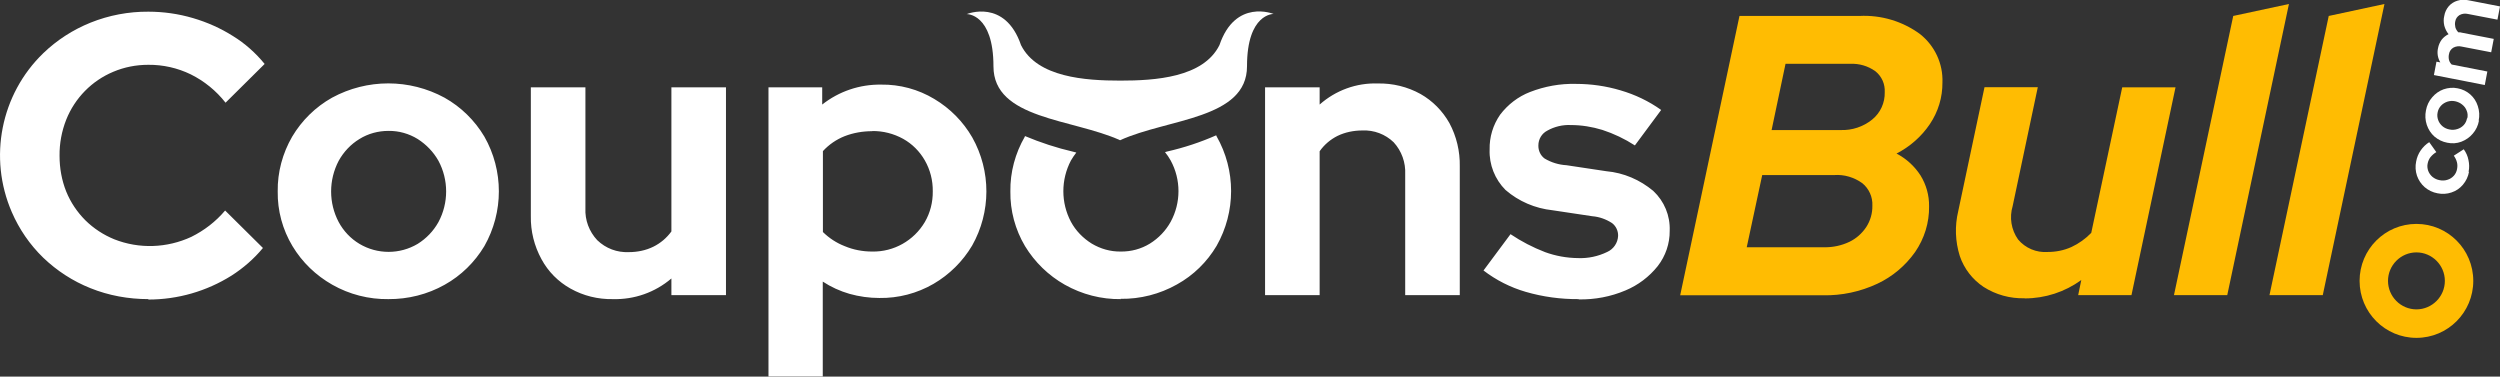
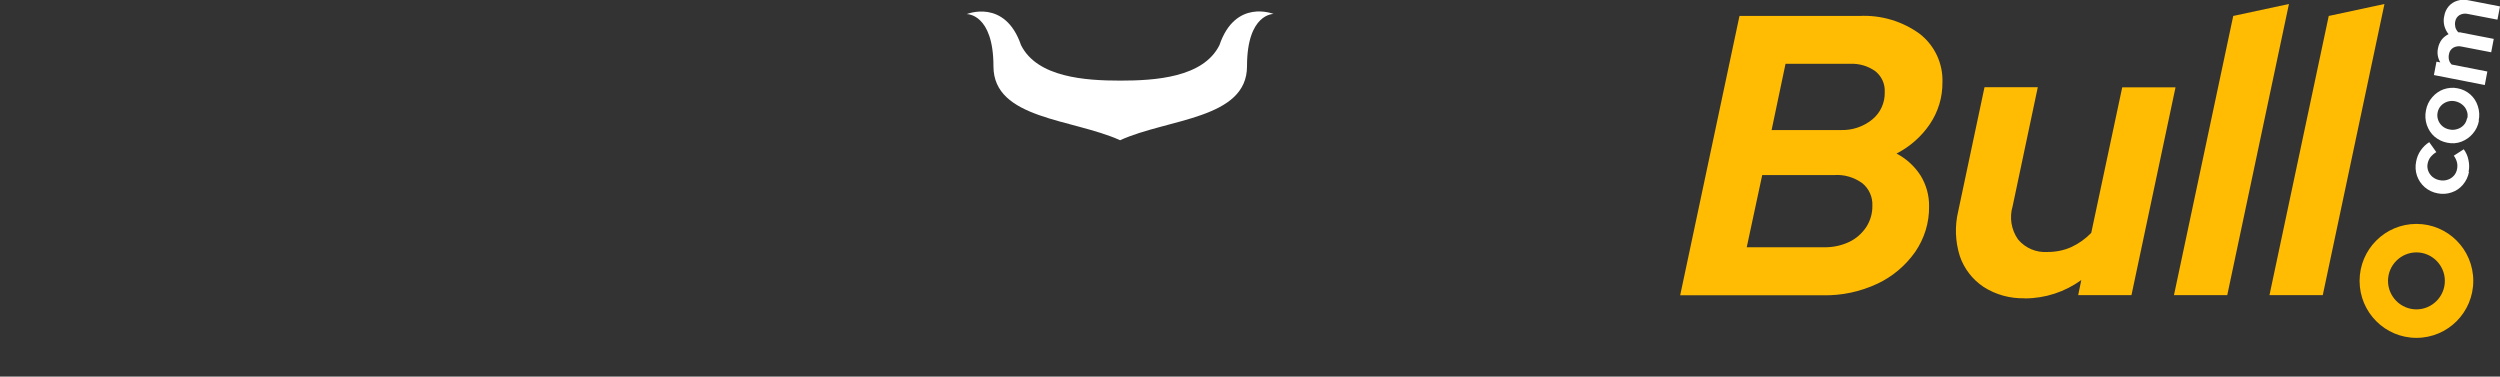
<svg xmlns="http://www.w3.org/2000/svg" width="312" height="47" viewBox="0 0 312 47" fill="none">
  <rect x="0" y="0" width="312" height="47" fill="#333333" stroke="none" />
  <g clip-path="url(#clip0_3_36)">
-     <path d="M102.699 46.982H95.906V10.897H102.611V13.048C104.704 11.395 107.293 10.524 109.954 10.559C112.295 10.524 114.601 11.146 116.605 12.354C118.574 13.528 120.206 15.181 121.341 17.154C123.7 21.349 123.683 26.469 121.323 30.646C120.153 32.619 118.485 34.272 116.499 35.428C114.441 36.619 112.118 37.223 109.741 37.188C108.482 37.188 107.222 37.01 106.016 36.672C104.845 36.334 103.71 35.819 102.681 35.143V47L102.699 46.982ZM108.854 16.372C107.683 16.372 106.513 16.567 105.413 16.994C104.384 17.403 103.444 18.043 102.699 18.86V28.957C103.48 29.722 104.402 30.326 105.413 30.717C106.513 31.179 107.666 31.393 108.854 31.393C111.55 31.446 114.051 30.024 115.417 27.713C116.091 26.558 116.428 25.224 116.41 23.873C116.428 22.522 116.091 21.189 115.417 20.016C114.778 18.896 113.838 17.954 112.721 17.332C111.532 16.674 110.202 16.336 108.854 16.354V16.372ZM197.009 37.33C194.774 37.348 192.557 37.045 190.41 36.423C188.513 35.872 186.721 34.966 185.142 33.757L188.513 29.224C189.861 30.131 191.297 30.877 192.823 31.464C194.135 31.944 195.519 32.193 196.92 32.21C198.179 32.264 199.439 31.997 200.574 31.446C201.372 31.09 201.904 30.308 201.94 29.437C201.957 28.815 201.674 28.211 201.177 27.837C200.432 27.357 199.598 27.055 198.712 26.984L193.745 26.238C191.581 26.006 189.541 25.135 187.892 23.713C186.561 22.38 185.834 20.549 185.905 18.665C185.87 17.101 186.331 15.59 187.218 14.31C188.176 13.048 189.47 12.052 190.943 11.483C192.769 10.772 194.721 10.417 196.689 10.47C198.57 10.47 200.432 10.737 202.223 11.27C204.05 11.803 205.771 12.621 207.314 13.723L204.033 18.149C202.773 17.332 201.39 16.674 199.971 16.212C198.694 15.821 197.381 15.607 196.051 15.607C195.022 15.554 193.993 15.803 193.107 16.301C192.415 16.656 191.989 17.367 191.989 18.149C191.971 18.789 192.255 19.412 192.769 19.785C193.603 20.282 194.543 20.567 195.501 20.62L200.467 21.367C202.631 21.562 204.671 22.433 206.339 23.838C207.704 25.118 208.449 26.913 208.378 28.797C208.396 30.397 207.864 31.944 206.888 33.206C205.824 34.539 204.441 35.588 202.862 36.245C201.017 37.028 199.031 37.401 197.026 37.365L197.009 37.33ZM139.894 37.33C137.447 37.365 135.034 36.743 132.888 35.534C130.848 34.379 129.146 32.726 127.922 30.717C126.698 28.655 126.059 26.291 126.095 23.891C126.059 21.491 126.698 19.127 127.904 17.047C127.904 17.047 127.904 17.029 127.904 17.012V16.976C129.855 17.794 131.859 18.452 133.917 18.931L134.325 19.038C134.077 19.358 133.846 19.696 133.651 20.034C132.392 22.433 132.392 25.295 133.651 27.677C134.254 28.797 135.159 29.722 136.241 30.397C137.34 31.055 138.582 31.41 139.859 31.393C141.154 31.41 142.413 31.073 143.513 30.397C144.595 29.722 145.482 28.797 146.103 27.677C147.397 25.295 147.397 22.416 146.103 20.034C145.89 19.66 145.659 19.305 145.393 18.985L145.641 18.914C147.752 18.434 149.81 17.758 151.778 16.887C151.778 16.887 151.778 16.905 151.796 16.923L151.832 17.012C154.244 21.242 154.244 26.433 151.832 30.682C150.643 32.69 148.94 34.361 146.883 35.499C144.737 36.708 142.307 37.33 139.841 37.294L139.894 37.33ZM76.483 37.33C74.639 37.365 72.812 36.921 71.198 36.014C69.672 35.161 68.413 33.899 67.579 32.352C66.675 30.699 66.213 28.851 66.249 26.966V10.897H73.06V25.989C72.989 27.464 73.521 28.886 74.532 29.971C75.597 31.002 77.016 31.535 78.488 31.464C79.552 31.464 80.599 31.25 81.539 30.788C82.443 30.344 83.206 29.686 83.791 28.886V10.897H90.602V36.832H83.791V34.752C81.751 36.494 79.162 37.401 76.483 37.33ZM48.476 37.33C46.028 37.365 43.598 36.743 41.47 35.534C39.43 34.379 37.71 32.726 36.503 30.717C35.262 28.655 34.623 26.291 34.659 23.891C34.623 21.491 35.262 19.127 36.468 17.047C37.674 15.021 39.377 13.35 41.434 12.194C45.816 9.812 51.101 9.812 55.482 12.194C57.54 13.35 59.243 15.021 60.449 17.047C62.861 21.278 62.861 26.469 60.449 30.717C59.243 32.726 57.54 34.397 55.5 35.534C53.354 36.743 50.924 37.348 48.458 37.33H48.476ZM48.476 16.336C47.199 16.336 45.94 16.674 44.858 17.349C43.776 18.007 42.889 18.949 42.268 20.069C41.009 22.469 41.009 25.331 42.268 27.713C42.871 28.833 43.758 29.775 44.858 30.433C47.093 31.766 49.895 31.766 52.13 30.433C53.212 29.757 54.099 28.833 54.72 27.713C55.997 25.331 55.997 22.451 54.72 20.069C54.099 18.967 53.212 18.043 52.13 17.349C51.03 16.674 49.771 16.319 48.494 16.336H48.476ZM18.518 37.33C16.035 37.33 13.569 36.885 11.281 35.961C9.099 35.09 7.095 33.792 5.392 32.157C3.725 30.539 2.394 28.602 1.472 26.469C-1.472 19.678 0.089 11.768 5.41 6.63C7.113 4.995 9.099 3.715 11.299 2.826C13.604 1.902 16.052 1.44 18.518 1.458C20.398 1.458 22.278 1.724 24.087 2.258C25.843 2.773 27.528 3.52 29.072 4.497C30.579 5.422 31.91 6.613 33.027 7.981L28.149 12.817C26.979 11.323 25.488 10.115 23.803 9.279C22.154 8.479 20.345 8.07 18.5 8.088C16.992 8.088 15.52 8.373 14.137 8.959C11.458 10.079 9.348 12.23 8.266 14.932C7.698 16.372 7.414 17.901 7.432 19.447C7.432 20.976 7.698 22.487 8.266 23.909C8.815 25.26 9.631 26.469 10.66 27.5C11.689 28.513 12.913 29.313 14.261 29.864C17.365 31.09 20.841 30.966 23.874 29.562C25.488 28.762 26.925 27.66 28.096 26.273L32.814 30.948C31.697 32.299 30.366 33.455 28.894 34.397C25.772 36.352 22.189 37.383 18.518 37.383V37.33ZM164.674 36.832H157.88V10.897H164.691V13.048C166.696 11.27 169.285 10.328 171.946 10.417C173.808 10.381 175.653 10.826 177.285 11.732C178.792 12.585 180.034 13.848 180.885 15.359C181.772 17.012 182.216 18.878 182.18 20.762V36.832H175.369V21.758C175.44 20.282 174.926 18.843 173.932 17.758C172.886 16.745 171.467 16.212 170.012 16.283C168.948 16.283 167.884 16.496 166.926 16.958C166.039 17.403 165.259 18.061 164.691 18.878V36.85L164.674 36.832ZM139.806 13.385C137.482 13.296 135.194 12.87 133.012 12.123C137.305 9.866 142.431 9.848 146.723 12.088C144.506 12.87 142.165 13.296 139.824 13.403L139.806 13.385Z" fill="white" />
    <path d="M301.571 42.165C297.651 42.165 294.476 38.983 294.476 35.054C294.476 31.126 297.651 27.944 301.571 27.944C305.49 27.944 308.665 31.126 308.665 35.054C308.665 38.983 305.49 42.165 301.571 42.165ZM301.571 31.499C299.619 31.499 298.023 33.099 298.023 35.054C298.023 37.01 299.619 38.61 301.571 38.61C303.522 38.61 305.118 37.01 305.118 35.054C305.118 33.099 303.522 31.499 301.571 31.499Z" fill="#FFBC02" />
    <path d="M308.133 21.438C308.027 22.042 307.761 22.593 307.371 23.056C306.998 23.5 306.501 23.838 305.952 24.016C305.384 24.211 304.781 24.247 304.196 24.122C303.61 24.016 303.06 23.749 302.599 23.358C302.156 22.967 301.836 22.487 301.641 21.936C301.446 21.367 301.411 20.745 301.535 20.158C301.624 19.66 301.819 19.18 302.103 18.772C302.386 18.363 302.741 18.007 303.167 17.741L304.054 18.985C303.77 19.145 303.539 19.358 303.326 19.607C303.149 19.838 303.025 20.123 302.972 20.407C302.901 20.709 302.936 21.029 303.043 21.331C303.149 21.616 303.344 21.882 303.575 22.078C303.841 22.291 304.142 22.433 304.479 22.487C304.799 22.558 305.136 22.54 305.455 22.433C305.756 22.345 306.022 22.167 306.235 21.936C306.448 21.705 306.59 21.402 306.643 21.082C306.697 20.798 306.697 20.514 306.626 20.247C306.555 19.963 306.413 19.678 306.235 19.429L307.477 18.629C307.761 19.02 307.974 19.483 308.062 19.963C308.169 20.443 308.186 20.958 308.08 21.438H308.133ZM309.375 15.056C309.268 15.661 309.002 16.23 308.594 16.692C308.222 17.136 307.725 17.474 307.175 17.687C306.608 17.901 306.005 17.936 305.419 17.812C304.834 17.705 304.284 17.438 303.823 17.047C303.38 16.656 303.06 16.159 302.865 15.59C302.67 15.003 302.635 14.381 302.759 13.777C302.865 13.172 303.131 12.603 303.539 12.141C303.912 11.697 304.408 11.341 304.958 11.146C305.526 10.95 306.129 10.897 306.714 11.021C307.3 11.128 307.849 11.395 308.293 11.786C308.736 12.177 309.056 12.674 309.233 13.243C309.428 13.83 309.464 14.452 309.339 15.056H309.375ZM307.92 14.772C307.991 14.452 307.974 14.132 307.849 13.83C307.743 13.528 307.548 13.261 307.3 13.066C307.051 12.852 306.732 12.71 306.413 12.639C306.093 12.568 305.739 12.585 305.419 12.692C305.118 12.799 304.852 12.959 304.639 13.19C304.426 13.421 304.266 13.723 304.213 14.043C304.142 14.363 304.178 14.683 304.284 14.985C304.391 15.287 304.586 15.554 304.816 15.75C305.065 15.963 305.384 16.105 305.703 16.159C306.023 16.23 306.36 16.212 306.679 16.105C306.98 16.016 307.264 15.839 307.477 15.607C307.69 15.376 307.832 15.074 307.885 14.754L307.92 14.772ZM310.102 10.612L303.752 9.368L304.071 7.697L304.55 7.786C304.231 7.253 304.125 6.613 304.266 6.008C304.337 5.617 304.497 5.262 304.728 4.942C304.958 4.657 305.242 4.426 305.579 4.266C305.331 3.964 305.153 3.591 305.047 3.2C304.958 2.791 304.941 2.382 305.047 1.973C305.118 1.529 305.313 1.12 305.615 0.764C305.898 0.444 306.271 0.213 306.679 0.089C307.122 -0.053 307.601 -0.071 308.062 0.036L312 0.8L311.681 2.453L307.991 1.742C307.637 1.653 307.264 1.707 306.945 1.884C306.661 2.062 306.466 2.346 306.413 2.684C306.36 2.933 306.377 3.182 306.43 3.413C306.501 3.644 306.626 3.857 306.803 4.035H307.034C307.034 4.035 307.193 4.071 307.282 4.089L311.22 4.853L310.9 6.524L307.211 5.813C306.856 5.724 306.484 5.777 306.164 5.955C305.881 6.133 305.685 6.417 305.632 6.755C305.579 6.986 305.579 7.235 305.632 7.466C305.685 7.697 305.81 7.893 305.969 8.053L310.421 8.924L310.102 10.612Z" fill="white" />
    <path d="M139.806 17.509C133.864 14.807 123.984 14.896 123.984 8.284C123.984 1.671 120.649 1.76 120.649 1.76C120.649 1.76 125.421 -0.213 127.425 5.635C129.447 9.67 135.478 10.061 139.806 10.061C144.134 10.061 150.164 9.688 152.186 5.635C154.173 -0.213 158.944 1.742 158.944 1.742C158.944 1.742 155.627 1.653 155.627 8.266C155.627 14.879 145.748 14.79 139.806 17.492V17.509Z" fill="white" />
    <path d="M209.691 36.832L217.087 1.991H232.04C234.754 1.849 237.432 2.649 239.614 4.248C241.459 5.706 242.505 7.946 242.416 10.292C242.434 12.141 241.884 13.954 240.838 15.501C239.791 17.047 238.355 18.309 236.687 19.163C237.911 19.802 238.94 20.745 239.685 21.9C240.394 23.055 240.767 24.371 240.749 25.74C240.785 27.766 240.164 29.775 239.011 31.446C237.805 33.152 236.191 34.521 234.293 35.41C232.164 36.405 229.841 36.903 227.499 36.85H209.673L209.691 36.832ZM221.114 16.23H229.699C231.135 16.283 232.537 15.821 233.654 14.914C234.683 14.079 235.25 12.816 235.215 11.501C235.268 10.488 234.843 9.528 234.044 8.888C233.122 8.23 232.022 7.91 230.887 7.964H222.834L221.096 16.23H221.114ZM217.974 30.859H227.659C228.741 30.877 229.823 30.646 230.798 30.184C231.65 29.775 232.377 29.135 232.909 28.335C233.424 27.535 233.69 26.611 233.672 25.669C233.725 24.584 233.246 23.535 232.413 22.86C231.401 22.131 230.16 21.758 228.918 21.847H219.925L217.992 30.859H217.974ZM252.686 37.223C250.859 37.276 249.068 36.779 247.542 35.801C246.159 34.877 245.112 33.526 244.58 31.944C244.013 30.13 243.942 28.211 244.385 26.362L247.667 10.879H254.318L251.179 25.722C250.753 27.144 251.001 28.673 251.853 29.882C252.757 30.966 254.141 31.552 255.56 31.446C256.571 31.446 257.582 31.25 258.522 30.824C259.444 30.397 260.278 29.793 260.987 29.064L264.854 10.897H271.506L266.007 36.832H259.356L259.746 34.948C257.688 36.441 255.223 37.241 252.686 37.241V37.223ZM271.311 36.832L278.707 1.991L285.66 0.498L277.962 36.832H271.293H271.311ZM283.23 36.832L290.626 1.991L297.58 0.498L289.882 36.832H283.23Z" fill="#FFBC02" />
  </g>
  <defs>
    <clipPath id="clip0_3_36">
      <rect width="312" height="47" fill="white" />
    </clipPath>
  </defs>
</svg>